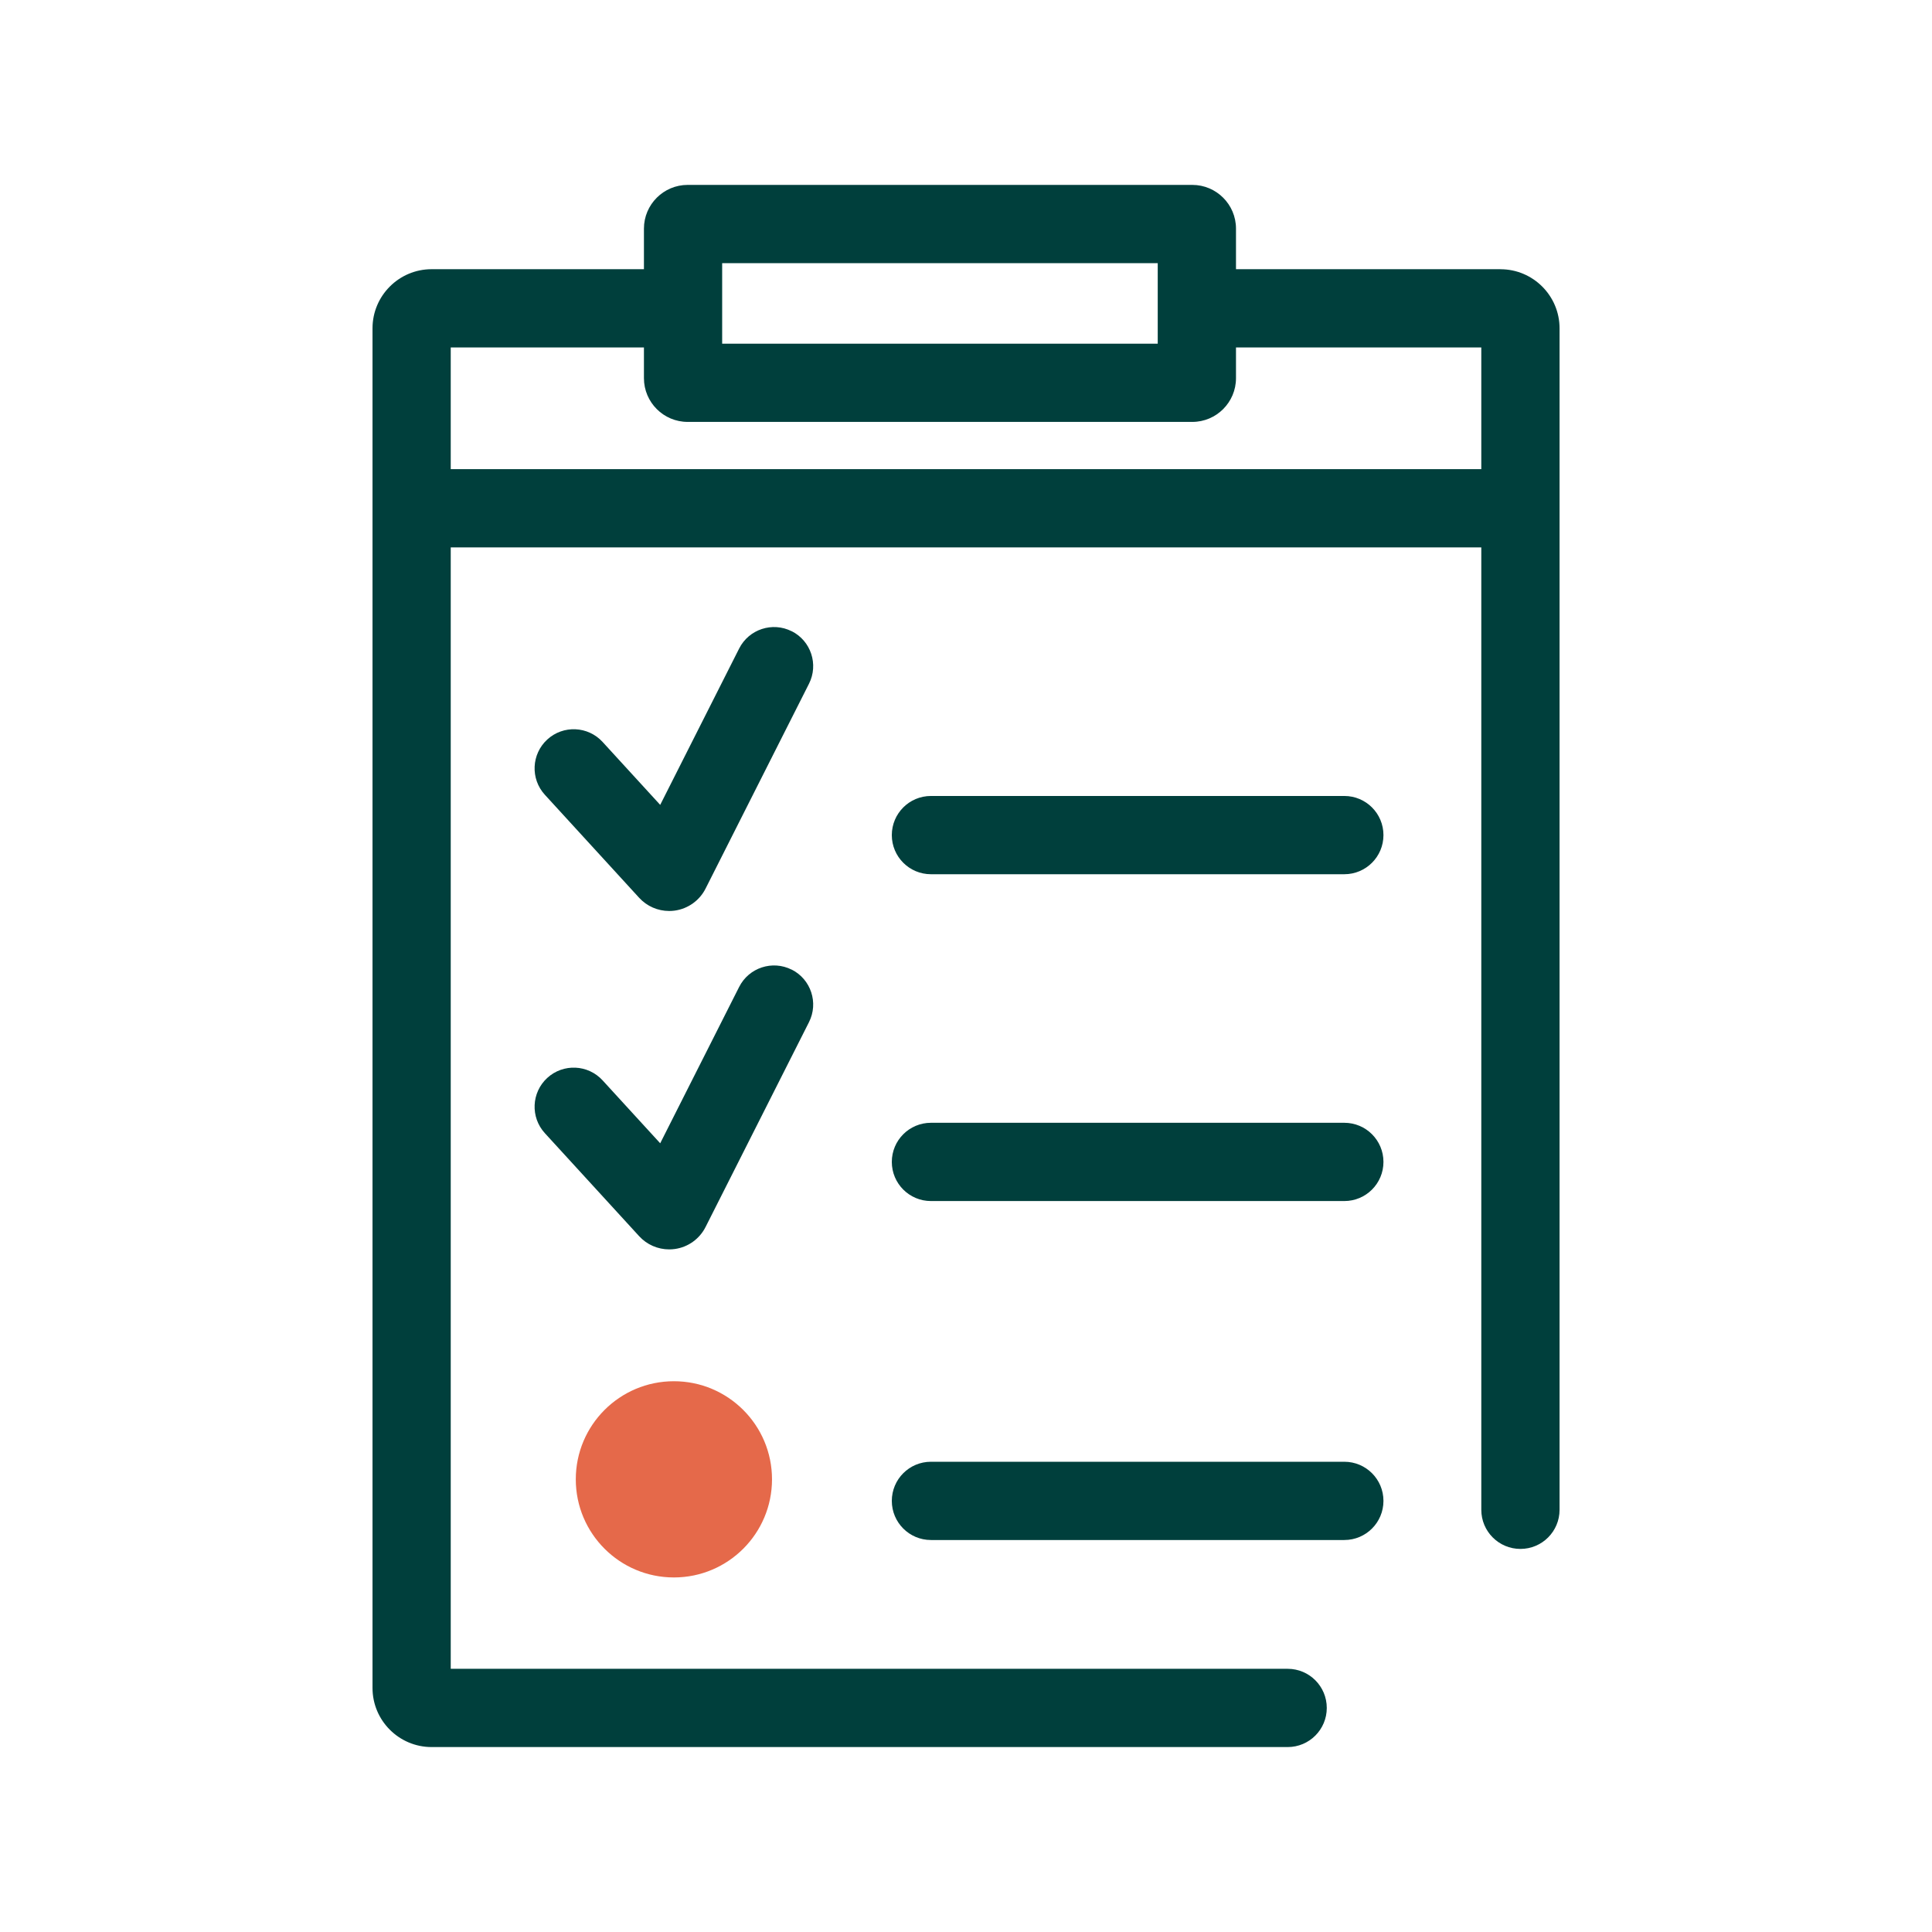
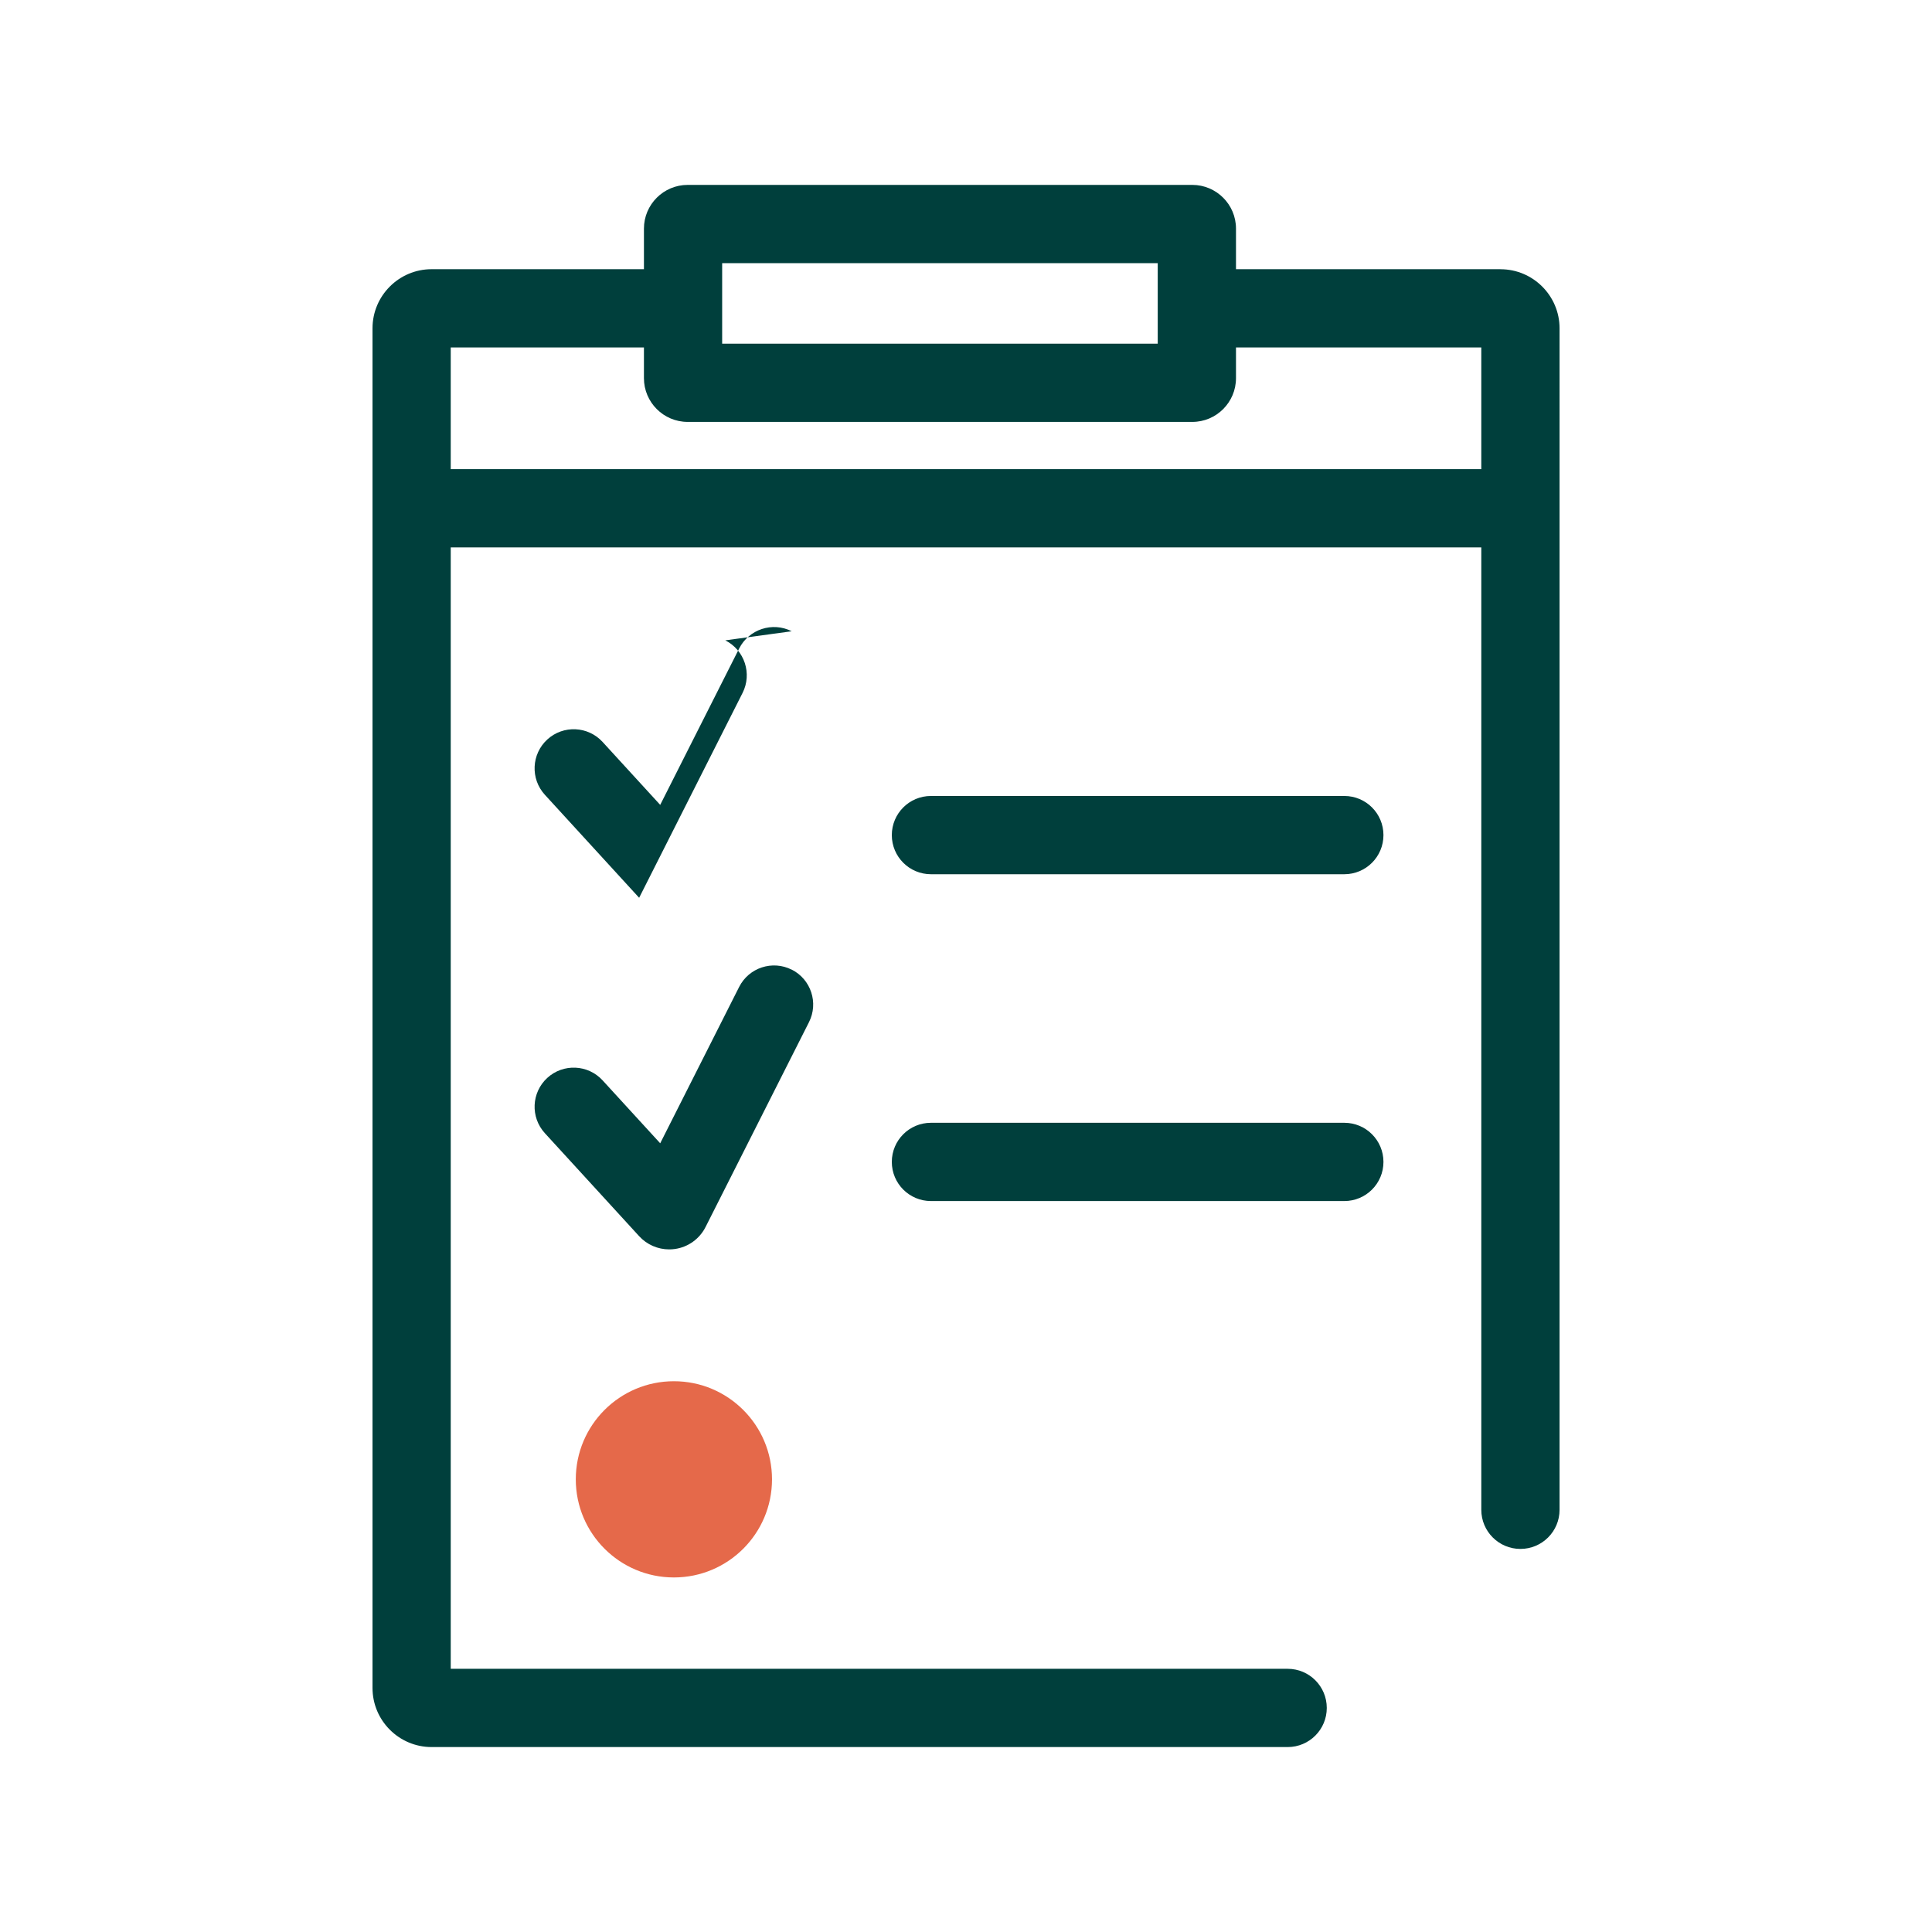
<svg xmlns="http://www.w3.org/2000/svg" id="Santé" viewBox="0 0 512 512">
  <defs>
    <style>
      .cls-1 {
        fill: #003f3c;
      }

      .cls-2 {
        fill: #e5694a;
      }
    </style>
  </defs>
  <g id="Suivi">
    <g>
      <path class="cls-1" d="M397.63,71.34h-70.08v-10.76c0-6.39-5.2-11.58-11.58-11.58h-133.73c-6.39,0-11.59,5.2-11.59,11.58v10.76h-56.27c-8.64,0-15.66,7.03-15.66,15.66v360.33c0,8.64,7.03,15.66,15.66,15.66h226.86c5.73,0,10.37-4.64,10.37-10.37s-4.64-10.37-10.37-10.37H119.45V145.07h273.11v255.04c0,5.73,4.64,10.37,10.37,10.37s10.37-4.64,10.37-10.37V87.01c0-8.64-7.03-15.66-15.66-15.66ZM191.38,69.74h115.43v21.34h-115.43v-21.34ZM119.45,124.33v-32.25h51.2v8.14c0,6.39,5.2,11.59,11.59,11.59h133.73c6.39,0,11.58-5.2,11.58-11.59v-8.14h65.01v32.25H119.45Z" />
-       <path class="cls-1" d="M209.81,167.29c-5.11-2.58-11.35-.53-13.93,4.58l-20.92,41.43-15.27-16.68c-3.87-4.22-10.43-4.51-14.65-.65-4.22,3.87-4.51,10.43-.65,14.65l24.99,27.3c2.06,2.25,4.95,3.5,7.96,3.5.49,0,.99-.03,1.48-.1,3.51-.49,6.56-2.67,8.16-5.83l27.41-54.29c2.58-5.11.53-11.35-4.58-13.93Z" />
+       <path class="cls-1" d="M209.81,167.29c-5.11-2.58-11.35-.53-13.93,4.58l-20.92,41.43-15.27-16.68c-3.87-4.22-10.43-4.51-14.65-.65-4.22,3.87-4.51,10.43-.65,14.65l24.99,27.3l27.41-54.29c2.58-5.11.53-11.35-4.58-13.93Z" />
      <path class="cls-1" d="M209.81,256.97c-5.11-2.58-11.35-.53-13.93,4.58l-20.92,41.43-15.27-16.68c-3.87-4.22-10.43-4.51-14.65-.65-4.22,3.87-4.51,10.43-.65,14.65l24.99,27.3c2.06,2.25,4.95,3.5,7.96,3.5.49,0,.98-.03,1.48-.1,3.51-.48,6.56-2.66,8.16-5.83l27.41-54.29c2.58-5.11.53-11.35-4.58-13.93Z" />
      <path class="cls-1" d="M356.26,210.94h-109.55c-5.73,0-10.37,4.64-10.37,10.37s4.64,10.37,10.37,10.37h109.55c5.73,0,10.37-4.64,10.37-10.37s-4.64-10.37-10.37-10.37Z" />
      <path class="cls-1" d="M356.26,297.55h-109.55c-5.73,0-10.37,4.64-10.37,10.37s4.64,10.37,10.37,10.37h109.55c5.73,0,10.37-4.64,10.37-10.37s-4.64-10.37-10.37-10.37Z" />
-       <path class="cls-1" d="M356.26,387.38h-109.55c-5.73,0-10.37,4.64-10.37,10.37s4.64,10.37,10.37,10.37h109.55c5.73,0,10.37-4.64,10.37-10.37s-4.64-10.37-10.37-10.37Z" />
    </g>
    <circle class="cls-2" cx="178.59" cy="392.04" r="26" />
  </g>
</svg>